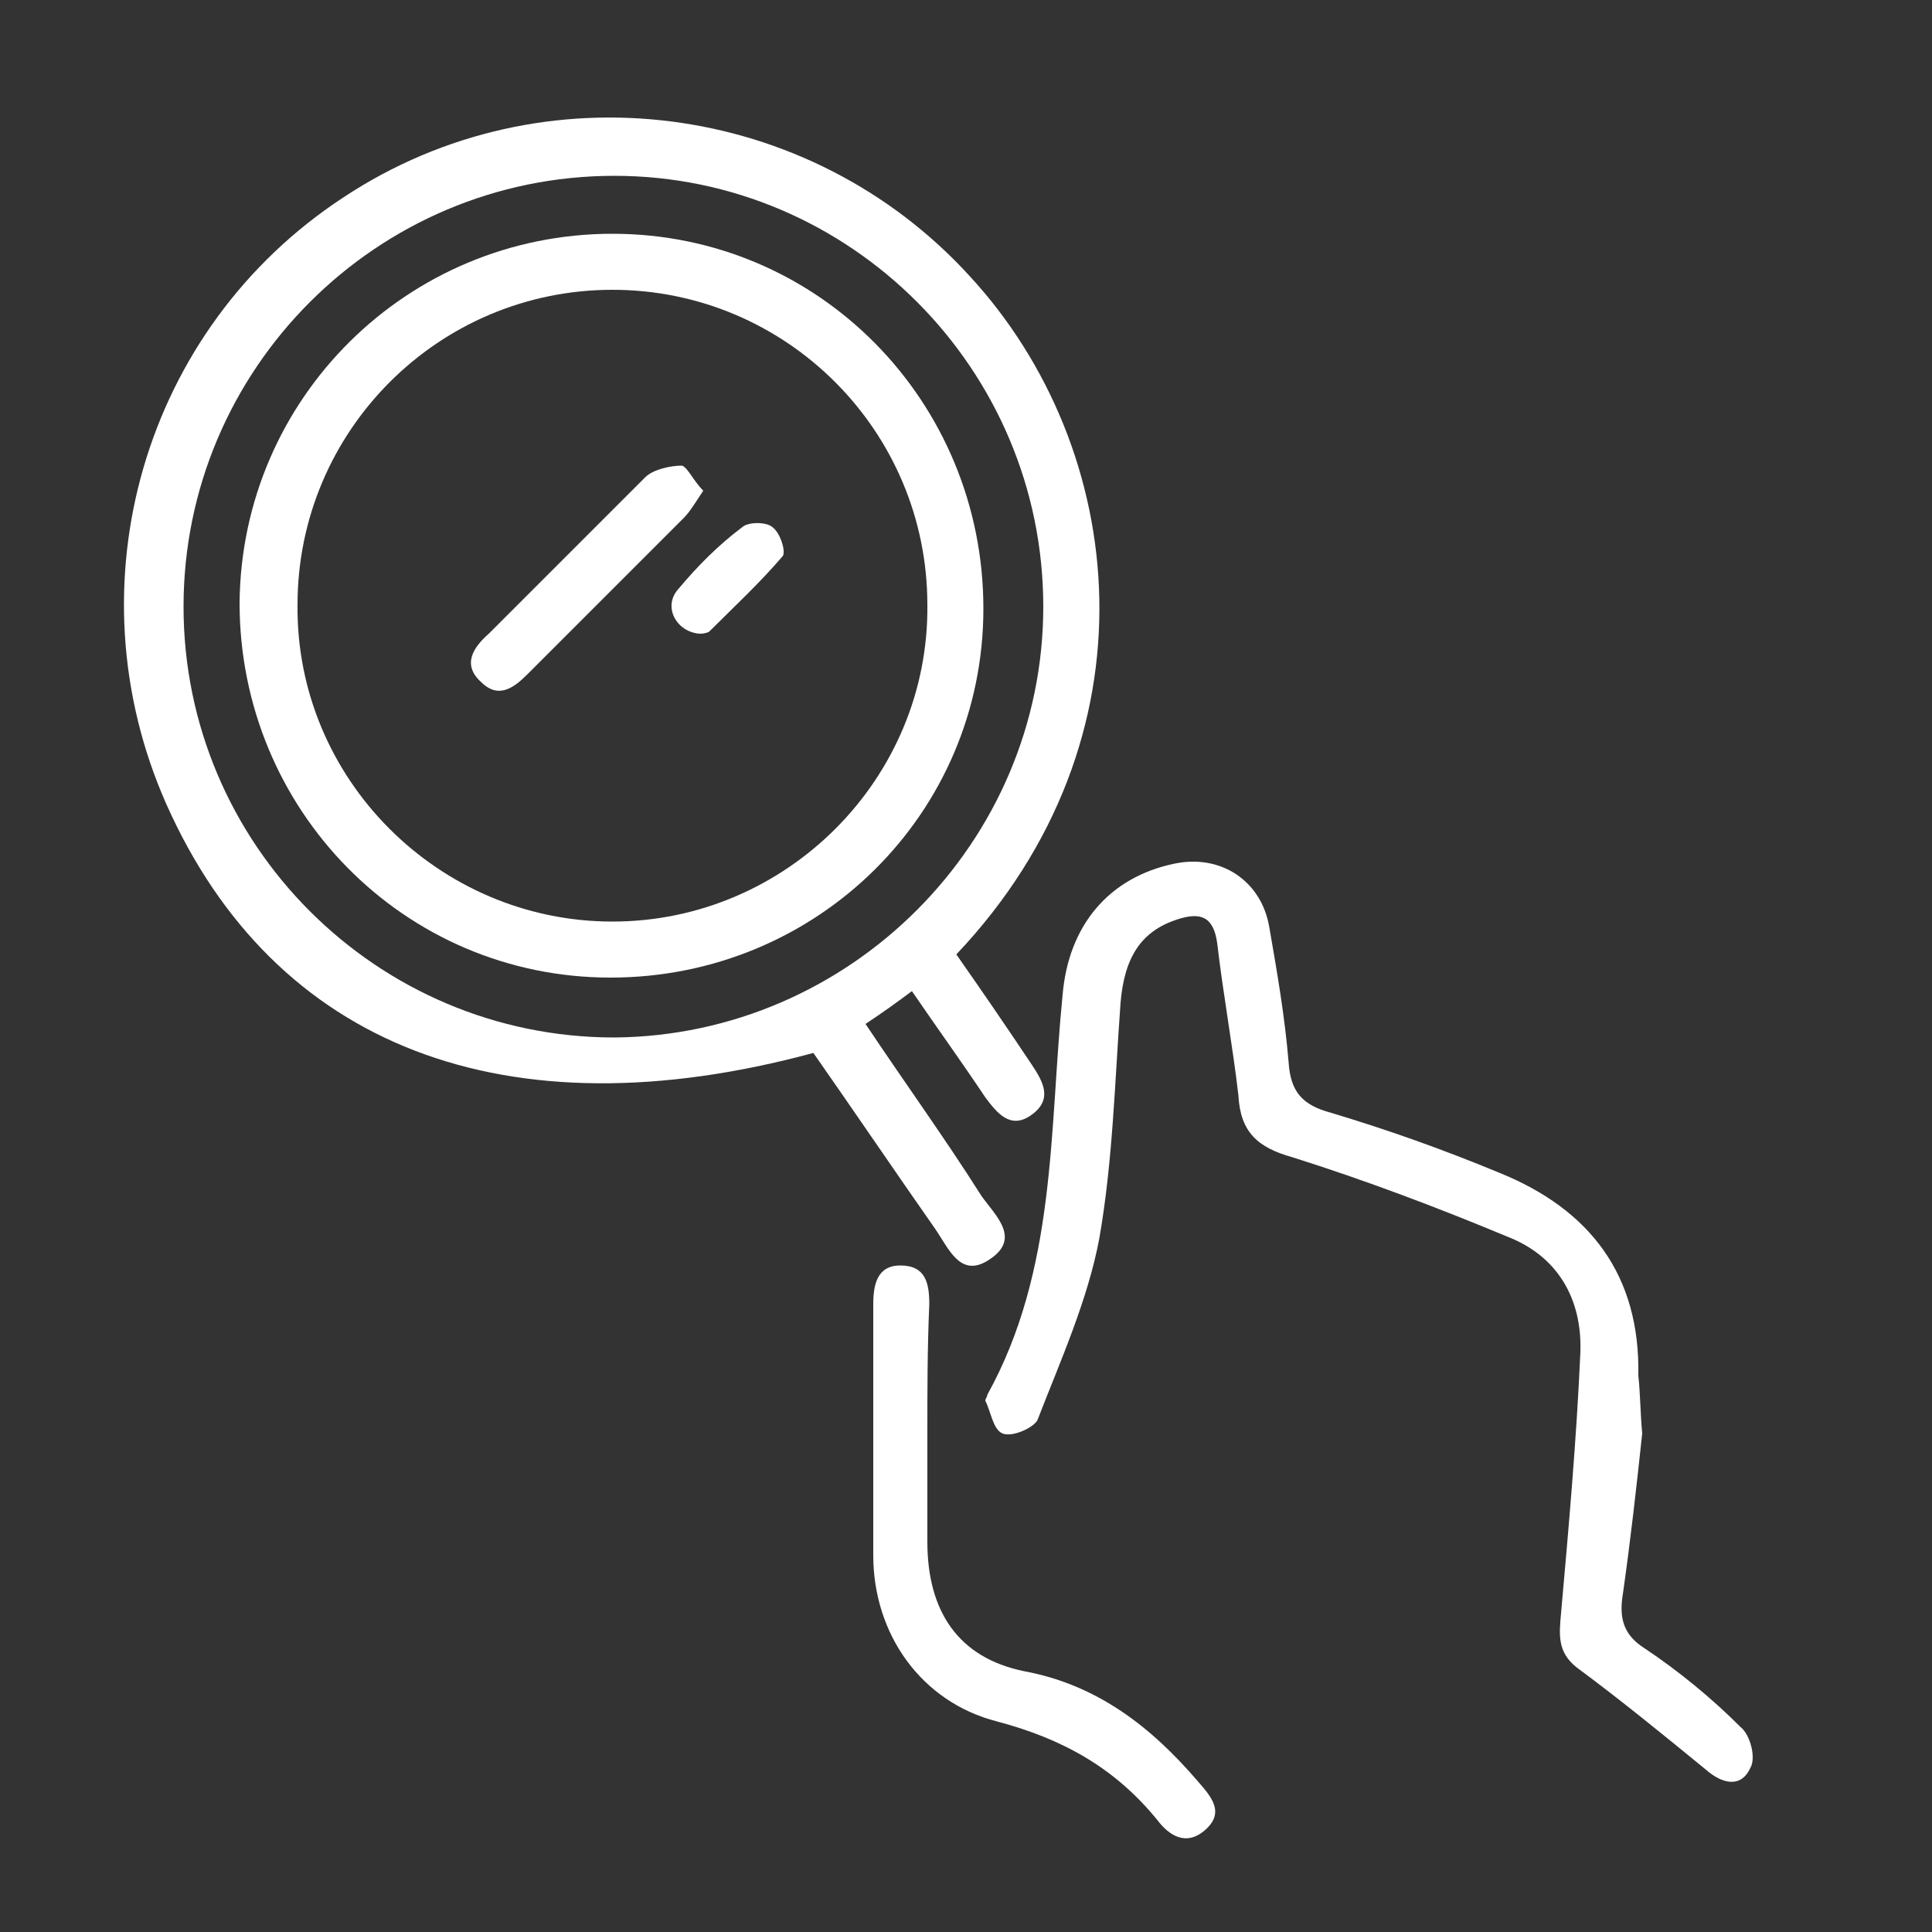
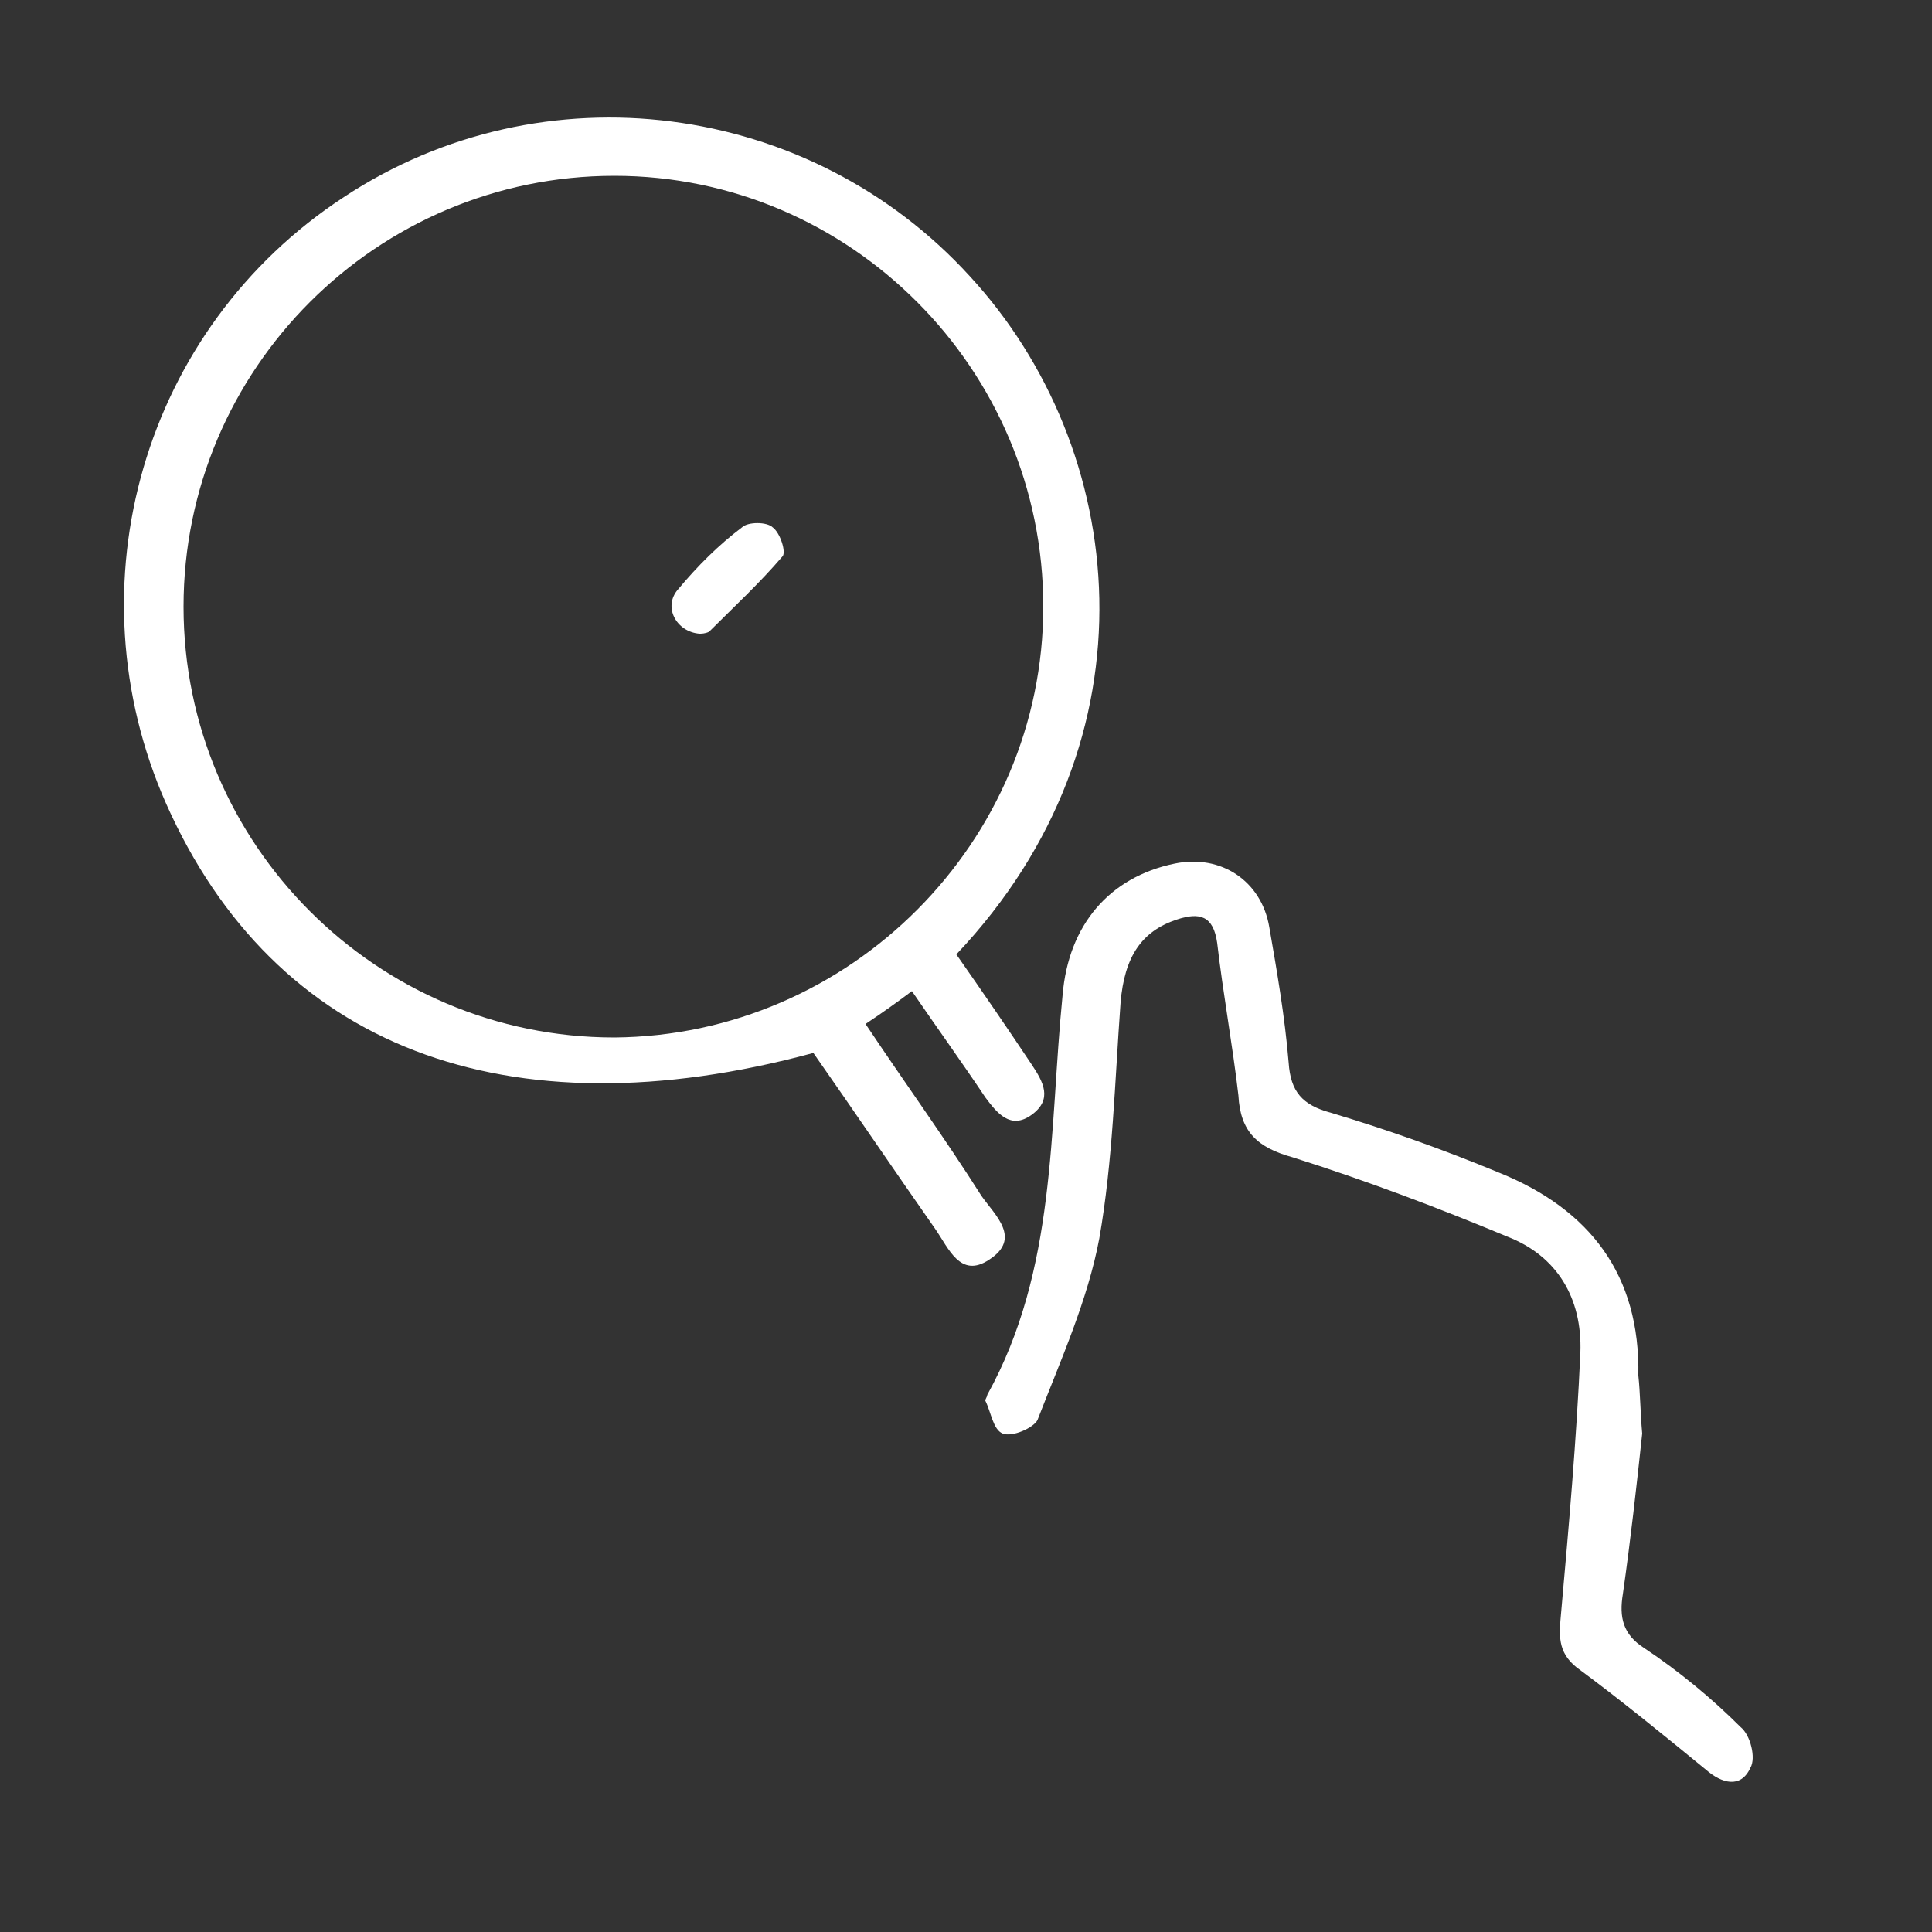
<svg xmlns="http://www.w3.org/2000/svg" version="1.1" id="Layer_1" x="0px" y="0px" viewBox="0 0 100 100" style="enable-background:new 0 0 100 100;" xml:space="preserve">
  <rect x="0" y="0" width="100" height="100" fill="#333333" stroke="none" />
  <style type="text/css">
	.st0{fill:#FFFFFF;}
</style>
  <g id="dMqflf_1_">
    <g>
      <path class="st0" d="M49.5,49.4c1.4,2,2.7,3.9,3.9,5.7c0.6,0.9,1.1,1.8,0,2.6c-1.1,0.8-1.8-0.1-2.4-0.9c-1.2-1.8-2.5-3.6-3.8-5.5    c-0.8,0.6-1.5,1.1-2.4,1.7c2,3,4.1,5.9,6,8.9c0.7,1,2.1,2.2,0.4,3.3c-1.5,1-2.1-0.6-2.8-1.6c-2.1-3-4.2-6.1-6.3-9.1    c-15.9,4.3-27.9-0.3-33.5-12.9c-5-11.3-1.2-24.6,9.2-31.4c10.3-6.8,24.1-5,32.4,4.1C58.4,23.2,60.1,38.2,49.5,49.4z M54,31.4    C54,19.1,44,9.1,31.8,9.1c-12.3,0-22.3,10-22.3,22.3c0,12.3,10,22.3,22.3,22.3C44,53.6,54,43.6,54,31.4z" />
      <path class="st0" d="M85,74.2c-0.3,2.8-0.6,5.5-1,8.3c-0.2,1.2,0,2.1,1.1,2.8c1.8,1.2,3.5,2.6,5,4.1c0.5,0.4,0.8,1.6,0.5,2.1    c-0.5,1.1-1.5,0.8-2.3,0.1c-2.2-1.8-4.4-3.6-6.7-5.3c-1-0.8-0.9-1.7-0.8-2.8c0.4-4.5,0.8-9,1-13.5c0.1-2.8-1.2-5-3.8-6    c-3.6-1.5-7.3-2.9-11.1-4.1c-1.8-0.5-2.7-1.3-2.8-3.2c-0.3-2.6-0.8-5.3-1.1-7.9c-0.2-1.4-0.9-1.6-2.1-1.2    c-1.8,0.6-2.7,1.9-2.9,4.3c-0.3,4.1-0.4,8.2-1.1,12.2c-0.6,3.2-2,6.3-3.2,9.4c-0.2,0.4-1.3,0.9-1.8,0.7c-0.5-0.2-0.6-1.1-0.9-1.7    c0-0.1,0.1-0.2,0.1-0.3c3.6-6.5,3.2-13.7,3.9-20.7c0.3-3.6,2.4-6.1,5.8-6.8c2.4-0.5,4.5,0.9,4.9,3.3c0.4,2.3,0.8,4.6,1,7    c0.1,1.5,0.7,2.2,2.2,2.6c3,0.9,5.8,1.9,8.7,3.1c4.7,1.9,7.3,5.3,7.2,10.5C84.9,72.1,84.9,73.1,85,74.2C85,74.2,85,74.2,85,74.2z" />
-       <path class="st0" d="M48,74.1c0,1.9,0,3.8,0,5.7c0,3.6,1.6,6,5,6.7c3.8,0.7,6.6,2.9,9,5.7c0.7,0.8,1.4,1.6,0.4,2.5    c-1,0.9-1.9,0.3-2.5-0.5c-2.2-2.7-4.9-4.2-8.3-5.1c-3.9-1-6.4-4.5-6.4-8.6c0-4.3,0-8.7,0-13c0-1,0.2-2,1.4-2c1.3,0,1.5,0.9,1.5,2    C48,69.8,48,71.9,48,74.1z" />
-       <path class="st0" d="M31.6,50.6c-10.7,0-19.2-8.7-19.2-19.4c0.1-10.6,8.7-19.1,19.3-19.1c10.7,0,19.2,8.7,19.2,19.4    C50.9,42.1,42.3,50.6,31.6,50.6z M31.7,47.7c9,0,16.4-7.4,16.3-16.4C48,22.3,40.7,15,31.7,15c-9,0-16.3,7.3-16.3,16.3    C15.3,40.3,22.7,47.7,31.7,47.7z" />
-       <path class="st0" d="M36.4,25.4c-0.4,0.6-0.7,1.1-1,1.4c-2.7,2.7-5.4,5.4-8.1,8.1c-0.7,0.7-1.5,1.3-2.4,0.4    c-1-0.9-0.4-1.8,0.4-2.5c2.7-2.7,5.4-5.4,8.1-8.1c0.4-0.4,1.3-0.6,1.9-0.6C35.6,24.2,35.9,24.9,36.4,25.4z" />
      <path class="st0" d="M36.2,32.8c-1.2-0.1-1.9-1.4-1.1-2.3c1-1.2,2.1-2.3,3.3-3.2c0.3-0.3,1.3-0.3,1.6,0c0.4,0.3,0.7,1.3,0.5,1.5    c-1.2,1.4-2.5,2.6-3.8,3.9C36.5,32.8,36.3,32.8,36.2,32.8z" />
    </g>
  </g>
</svg>